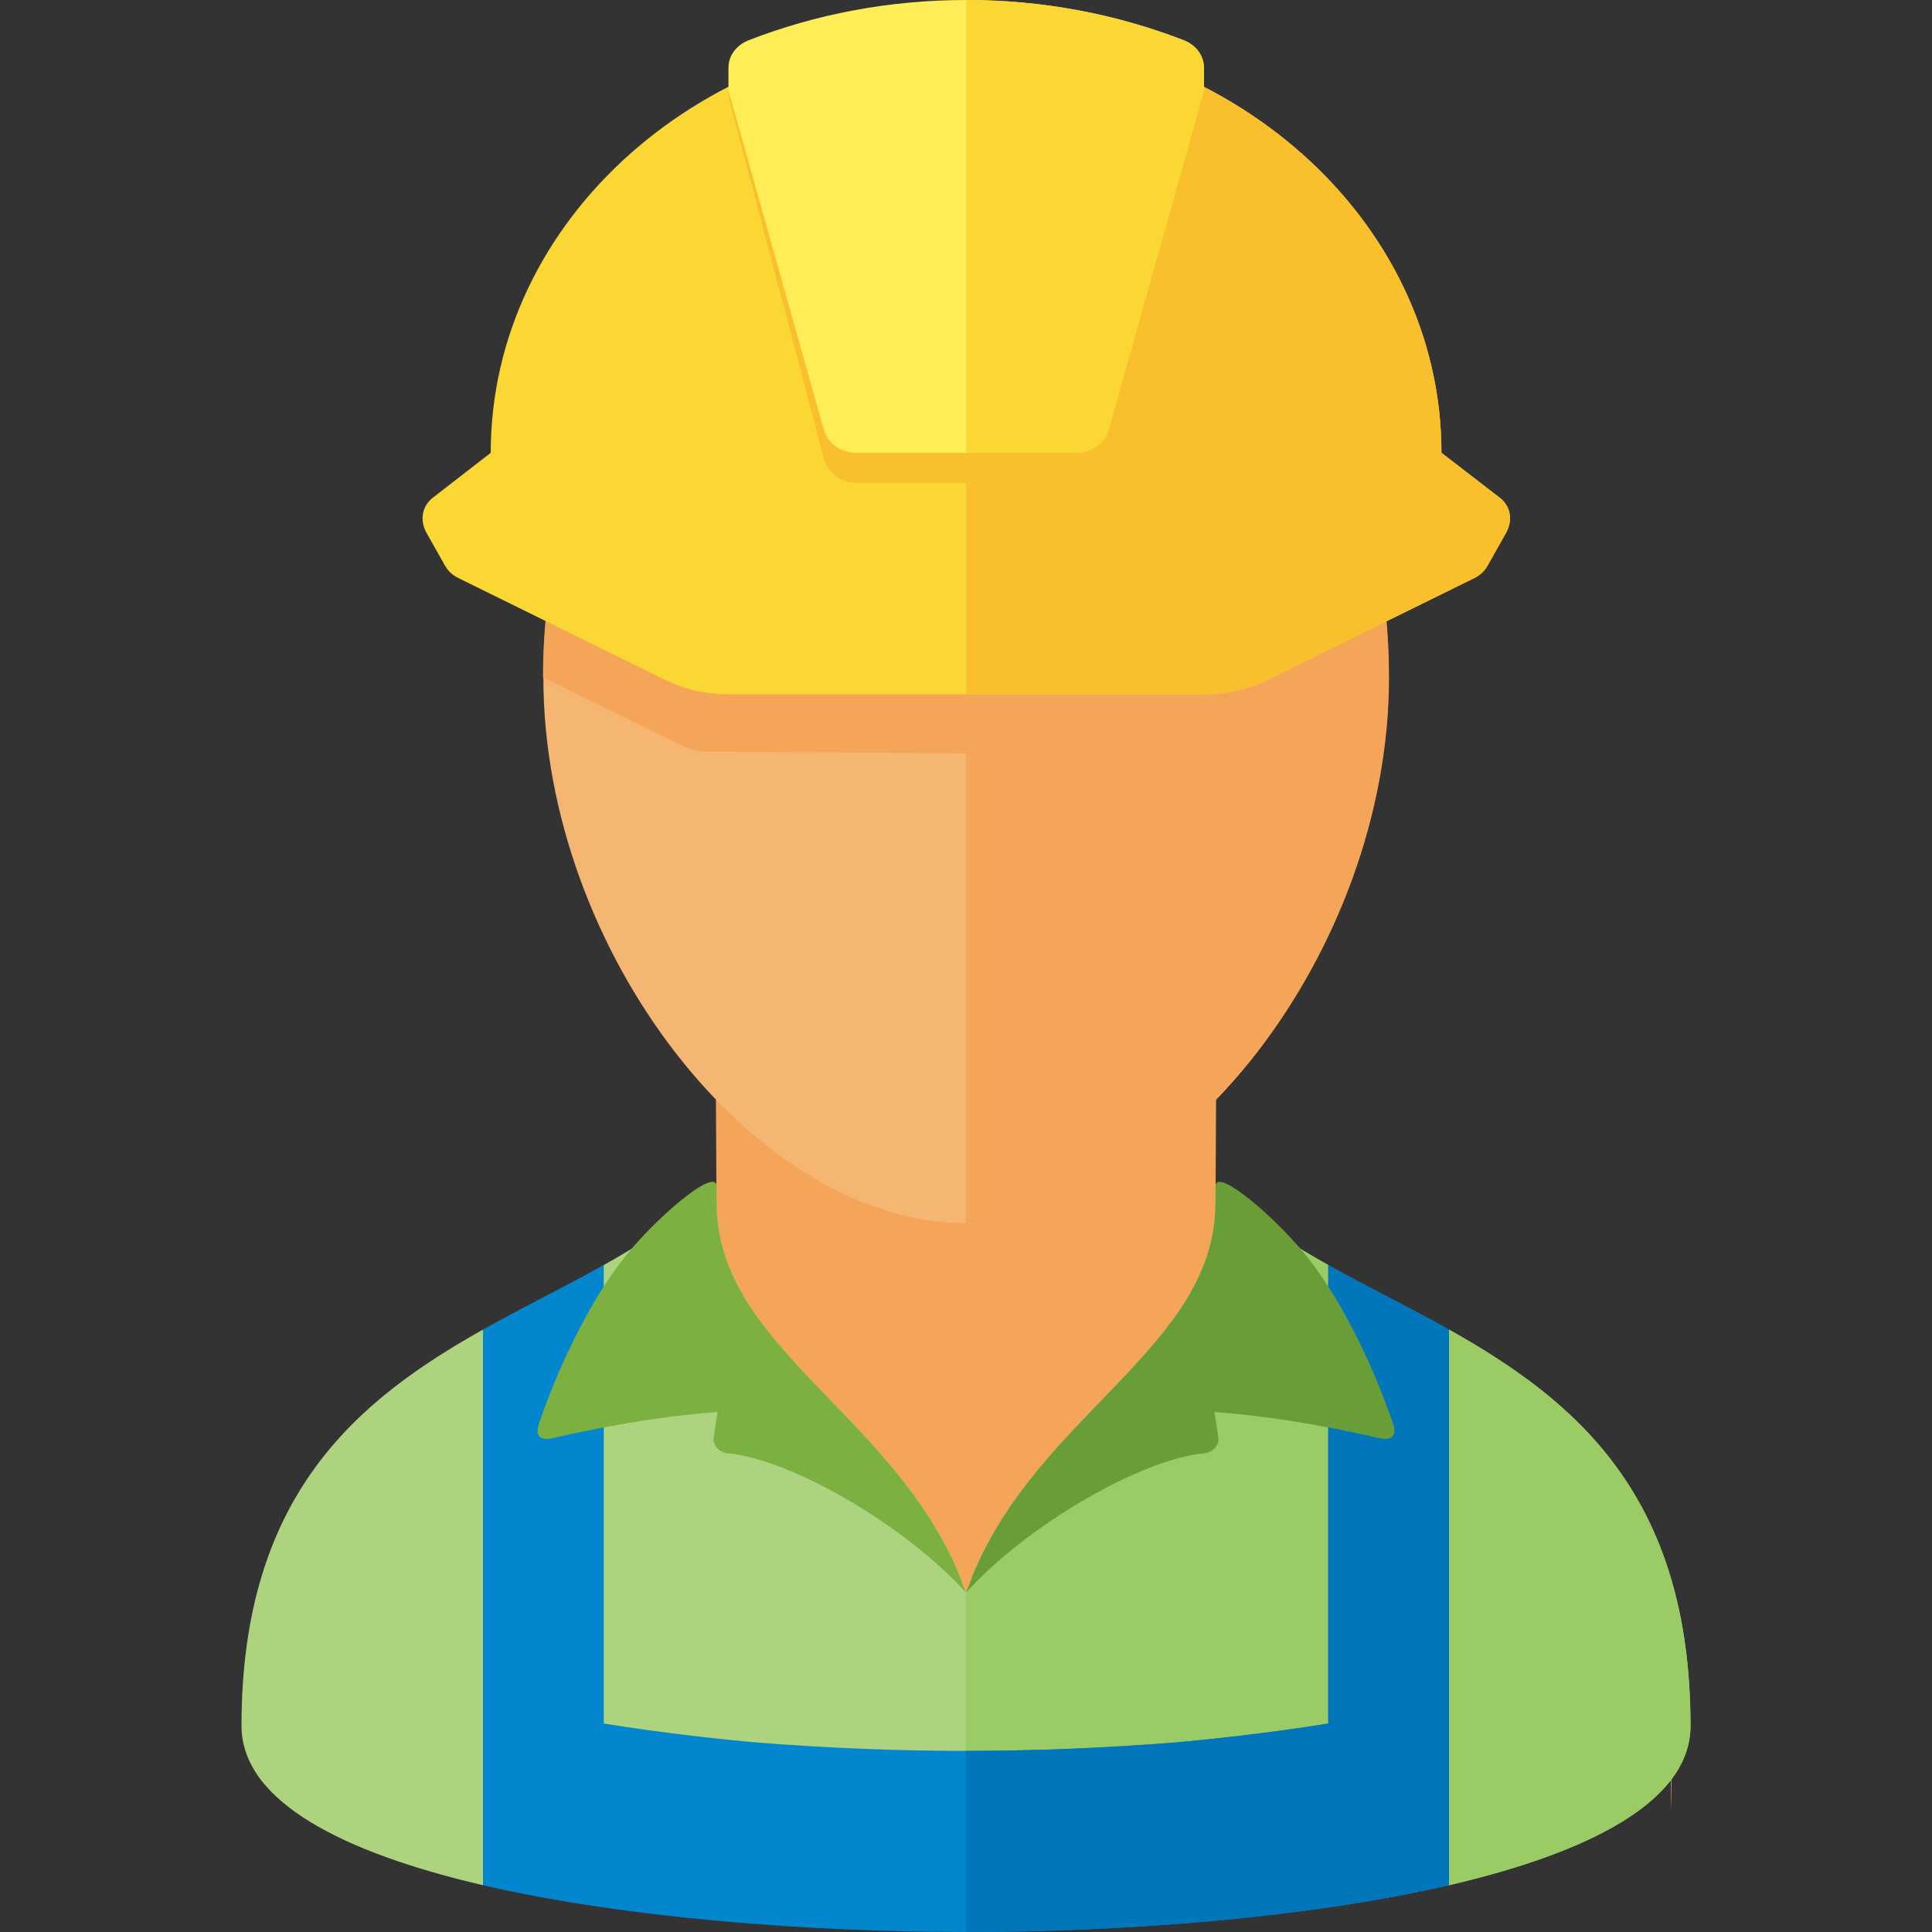
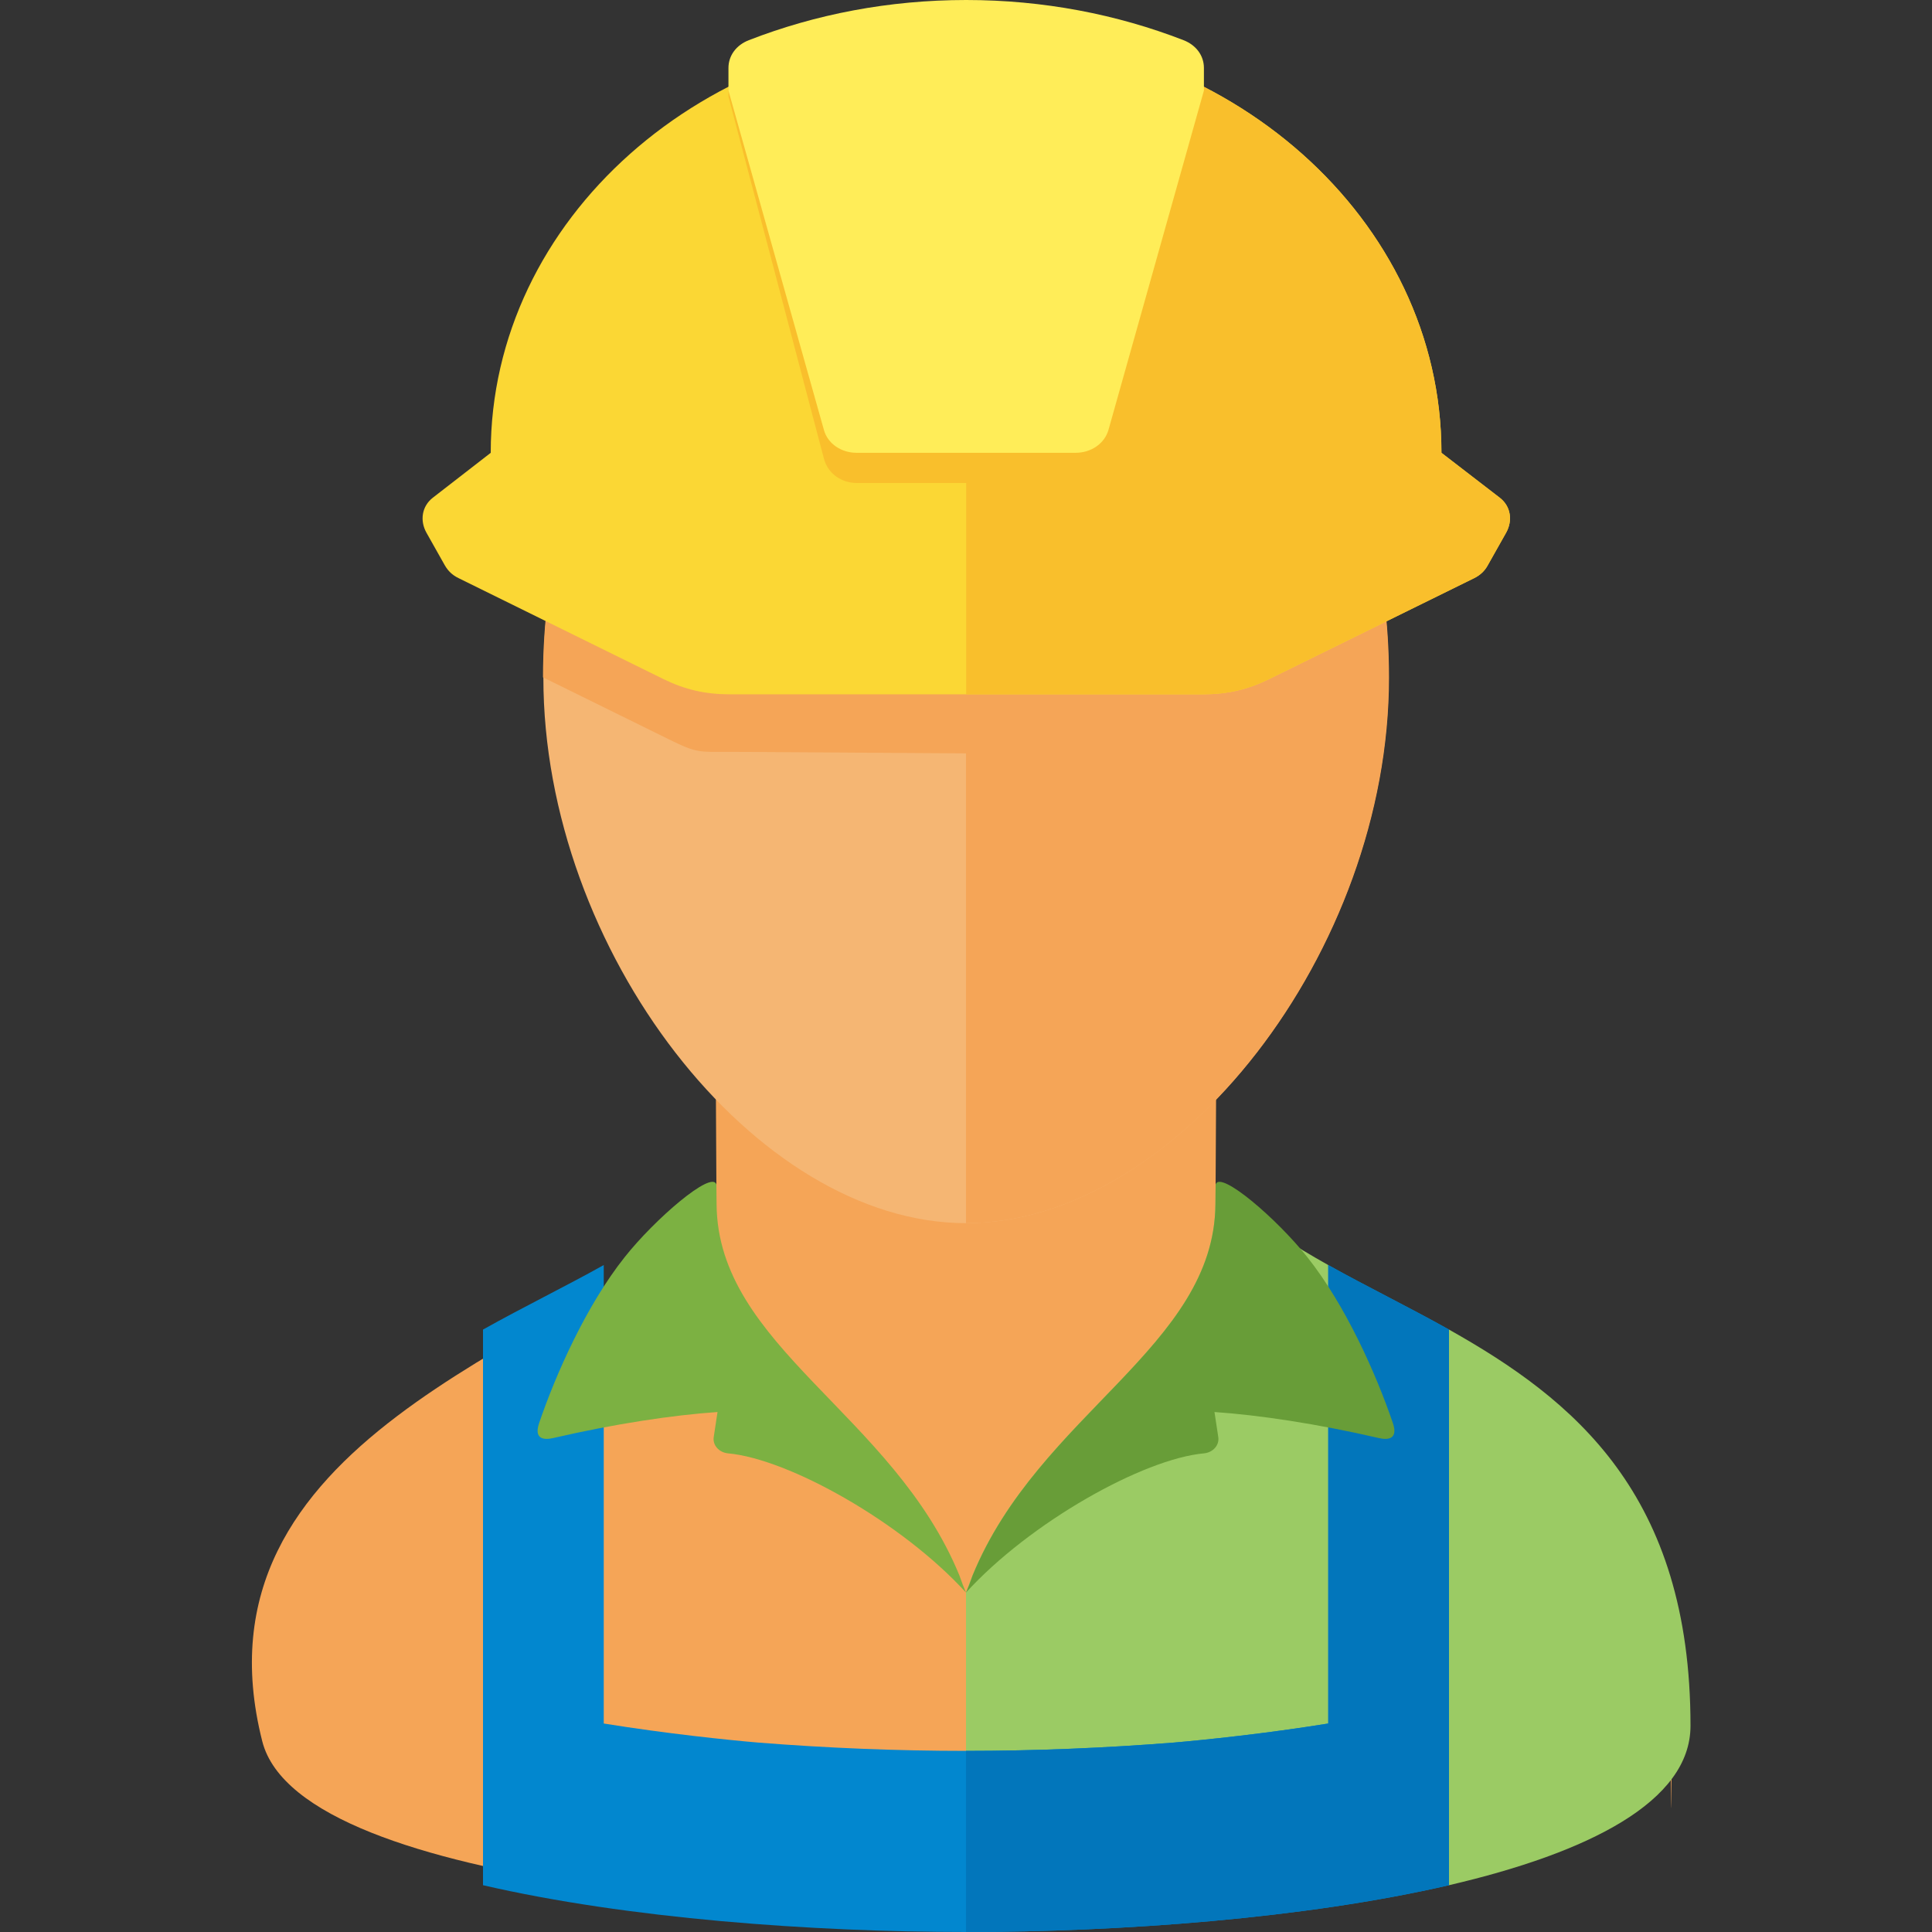
<svg xmlns="http://www.w3.org/2000/svg" version="1.1" viewBox="0 0 512 512">
  <rect x="0" y="0" width="512" height="512" fill="#333333" stroke="none" />
  <g>
    <path d="M189.85,313.9l-0.2,-36.6c44.65,0 88.05,0 132.7,0l-0.2,36.6c3.35,3.75 5.4,8.05 6.7,12.25c52.05,40.9 114.15,83.95 114.15,131.2c0,47.2 -0.15,2.75 -0.5,4.1c-10.25,40.45 -153.35,45.55 -186.5,45.55c-33.15,0 -176.25,-5.1 -186.5,-45.55c-20.2,-79.8 76.5,-104 116.3,-137.4c1,-3.05 2.3,-6.5 4.05,-10.15z" fill="#f5a557" />
-     <path d="M128,499.6c-36.95,-8.6 -64,-22.15 -64,-42.25c0,-61.45 31,-86.45 64,-105l2.35,4.45c6.7,-3.8 13.55,-7.3 20.3,-10.85c2.45,-1.3 4.95,-2.6 7.45,-3.95l1.9,-6.75c8.75,-4.9 16.95,-10.1 23.9,-16.15c1.9,-1.65 3.9,-3.4 5.95,-5.2l0.05,5.2c0.25,39.05 50.1,56.8 66.1,102.95c16,-46.15 65.85,-63.9 66.1,-102.95l0.05,-5.2c2.05,1.8 4.05,3.55 5.95,5.2c6.95,6.05 15.15,11.25 23.9,16.15l2.55,7.1c9,4.85 18.15,9.4 27.05,14.4l2.4,-4.4c33,18.55 64,43.55 64,105c0,20.1 -27.05,33.65 -64,42.25l-3.5,-4.35c-39.55,8.9 -84.35,11.75 -124.5,11.75c-40.4,0 -85.5,-2.85 -125.25,-11.9z" fill="#add37f" />
    <path d="M322.15,313.9c2.05,1.8 4.05,3.55 5.95,5.2c6.95,6.05 15.15,11.25 23.9,16.15l2.55,7.1c9,4.85 18.15,9.4 27.05,14.4l2.4,-4.4c33,18.55 64,43.55 64,105c0,20.1 -27.05,33.65 -64,42.25l-3.5,-4.35c-39.55,8.9 -84.35,11.75 -124.5,11.75l0,-84.95c16,-46.15 65.85,-63.9 66.1,-102.95z" fill="#9bcb64" />
    <path d="M256,512c-40.7,0 -89.7,-3.55 -128,-12.4l0,-147.25c10.8,-6.05 21.8,-11.4 32,-17.1l0,121.5c16.75,2.7 32.75,4.35 40.9,5.05c18.3,1.45 36.75,2.2 55.1,2.2c18.35,0 36.8,-0.75 55.1,-2.2c8.15,-0.7 24.15,-2.35 40.9,-5.05l0,-121.5c10.2,5.7 21.2,11.05 32,17.1l0,147.25c-38.3,8.85 -87.3,12.4 -128,12.4z" fill="#0287cf" />
    <path d="M256,464c18.35,0 36.8,-0.75 55.1,-2.2c8.15,-0.7 24.15,-2.35 40.9,-5.05l0,-121.5c10.2,5.7 21.2,11.05 32,17.1l0,127.65l0,19.6c-38.3,8.85 -87.3,12.4 -128,12.4z" fill="#0276bb" />
    <path d="M189.85,313.9c-1.15,-3.9 -16.35,9.2 -24.3,19.25c-10.1,12.7 -18.25,30.95 -22.7,44.05c-1.35,4.1 1.15,4.5 3.75,3.9c16.4,-3.8 31.85,-6.1 43.55,-6.9l-1,6.6c-0.35,2.15 1.35,4.1 3.75,4.35c16.15,1.45 46.15,18.3 63.1,36.9c-0.55,-1.25 -1.15,-2.8 -1.75,-4.55c-17.55,-42.8 -64.1,-60.65 -64.35,-98.4z" fill="#7cb142" />
    <path d="M322.15,313.9c1.15,-3.9 16.35,9.2 24.3,19.25c10.1,12.7 18.25,30.95 22.7,44.05c1.35,4.1 -1.15,4.5 -3.75,3.9c-16.4,-3.8 -31.85,-6.1 -43.55,-6.9l1,6.6c0.35,2.15 -1.35,4.1 -3.75,4.35c-16.15,1.45 -46.15,18.3 -63.1,36.9c0.55,-1.25 1.15,-2.8 1.75,-4.55c17.55,-42.8 64.1,-60.65 64.35,-98.4z" fill="#689d38" />
    <path d="M256,64c84,0 112,57.8 112,115.6c0,72.25 -56,144.55 -112,144.55c-56,0 -112,-72.3 -112,-144.55c0,-57.8 28,-115.6 112,-115.6z" fill="#f5b673" />
    <path d="M256,64c84.05,0 112.1,57.8 112.1,115.6c0,72.25 -56.05,144.55 -112.1,144.55l0,-124.5l-62.15,-0.4c-8.75,0 -8.95,0.45 -16.75,-3.4l-33.2,-16.35c0.05,-57.75 28.1,-115.5 112.1,-115.5z" fill="#f5a557" />
    <path d="M130.05,120l-15.35,11.9c-2.95,2.3 -3.45,6.1 -1.7,9.25l4.9,8.7c0.85,1.45 1.95,2.55 3.6,3.35l54.4,26.8c5.6,2.75 11.05,4 17.45,4l125.45,0c6.4,0 11.85,-1.25 17.45,-4l54.45,-26.8c1.6,-0.8 2.75,-1.9 3.55,-3.35l4.9,-8.7c1.75,-3.15 1.3,-6.95 -1.7,-9.25l-15.45,-11.9c0,-61.85 -56.4,-112 -125.95,-112c-69.6,0 -126,50.15 -126,112z" fill="#fbd734" />
    <path d="M256.05,184l62.75,0c6.4,0 11.85,-1.25 17.45,-4l54.45,-26.8c1.6,-0.8 2.75,-1.9 3.55,-3.35l4.9,-8.7c1.75,-3.15 1.25,-6.95 -1.7,-9.25l-15.45,-11.9c0,-61.85 -56.4,-112 -125.95,-112l-0.05,0c-22.95,0 -44.45,5.45 -62.95,15l0,2.6l25.3,95.95c1,3.85 4.55,6.45 8.7,6.45l29,0z" fill="#f9bf2c" />
    <path d="M256.05,0c20.45,0 39.95,3.8 57.6,10.65c3.35,1.3 5.4,4.1 5.4,7.35l0,6l-25.3,89.95c-1.05,3.6 -4.55,6.05 -8.75,6.05l-57.95,0c-4.15,0 -7.7,-2.45 -8.7,-6.05l-25.3,-89.95l0,-6c0,-3.25 2.05,-6.05 5.4,-7.35c17.6,-6.85 37.1,-10.65 57.6,-10.65z" fill="#ffed58" />
-     <path d="M256.05,0c20.45,0 39.95,3.8 57.6,10.65c3.35,1.3 5.4,4.1 5.4,7.35l0,6l-25.3,89.95c-1.05,3.6 -4.55,6.05 -8.75,6.05l-28.95,0z" fill="#fbd734" />
  </g>
</svg>